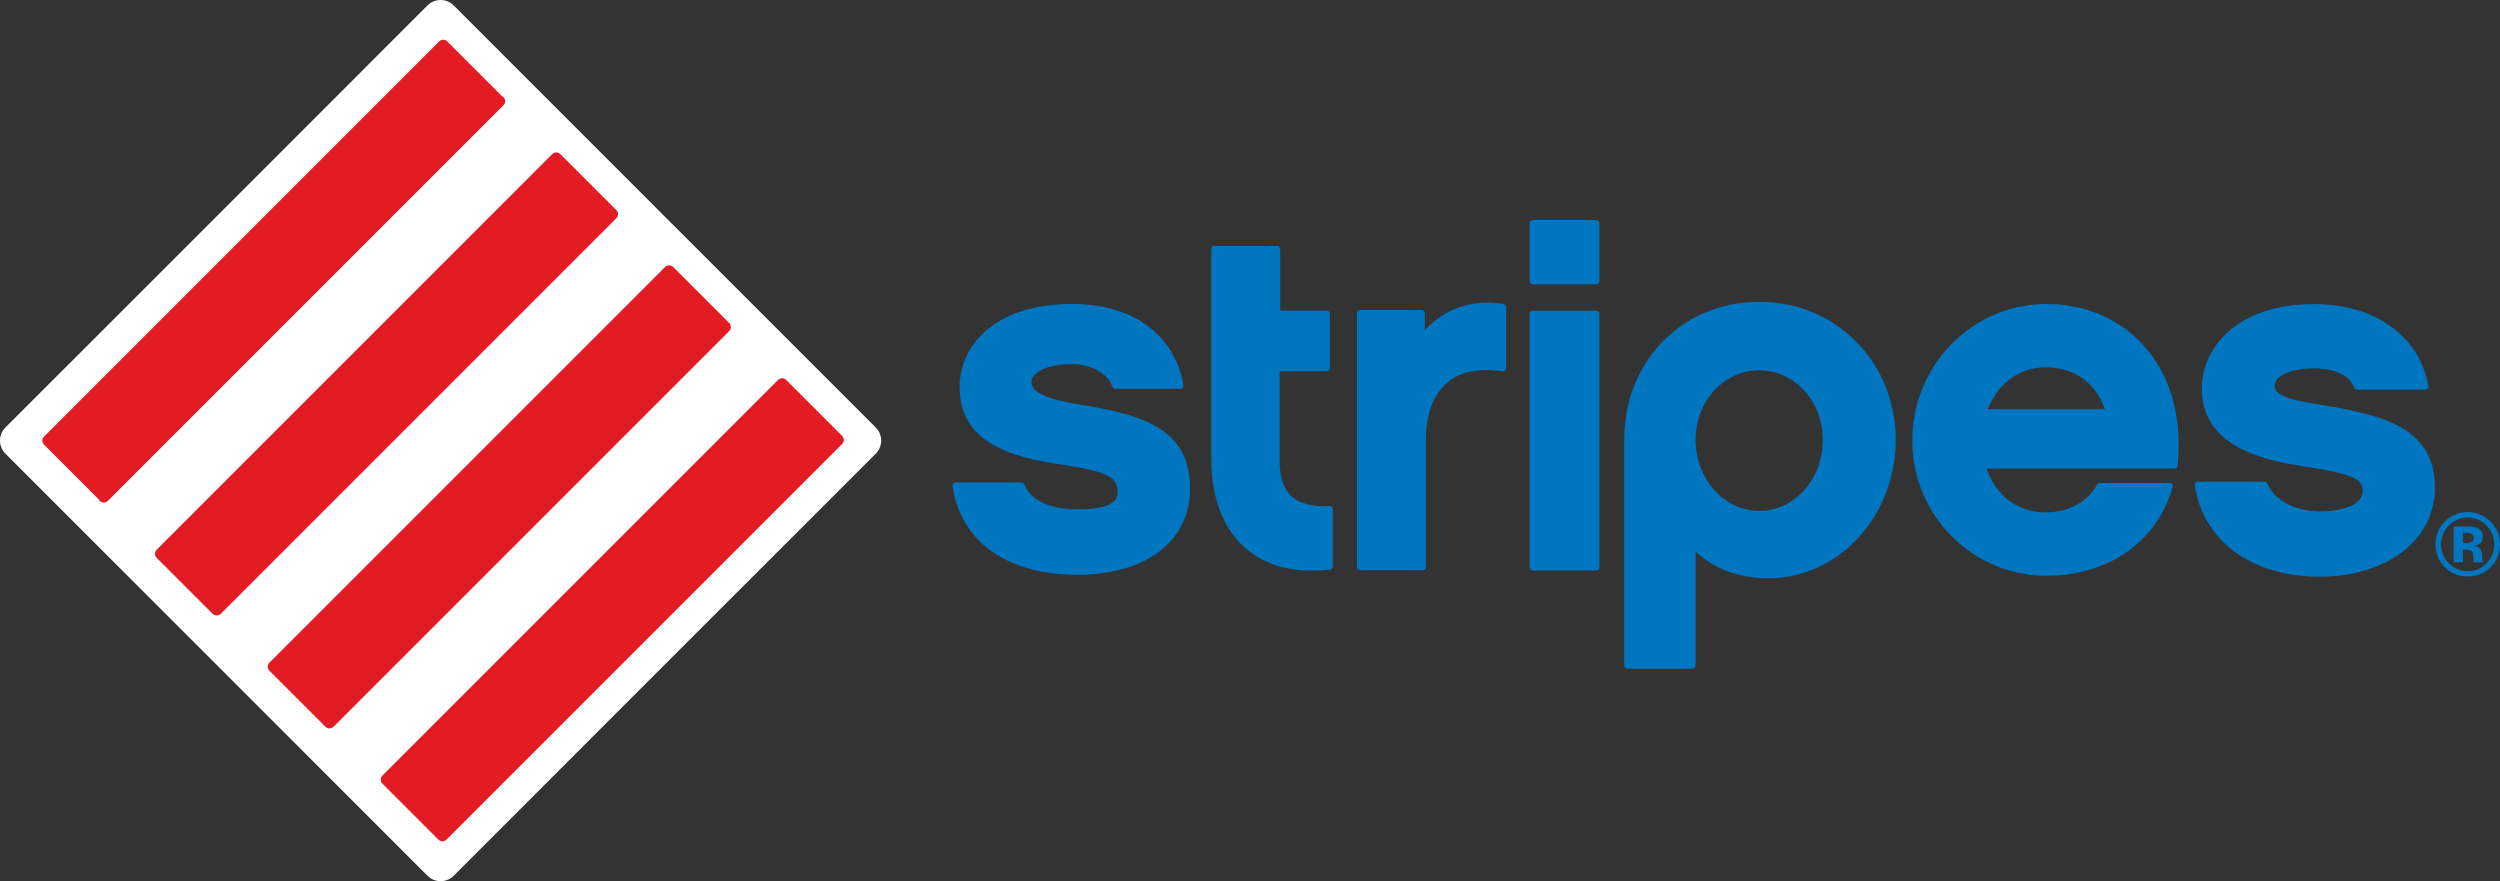
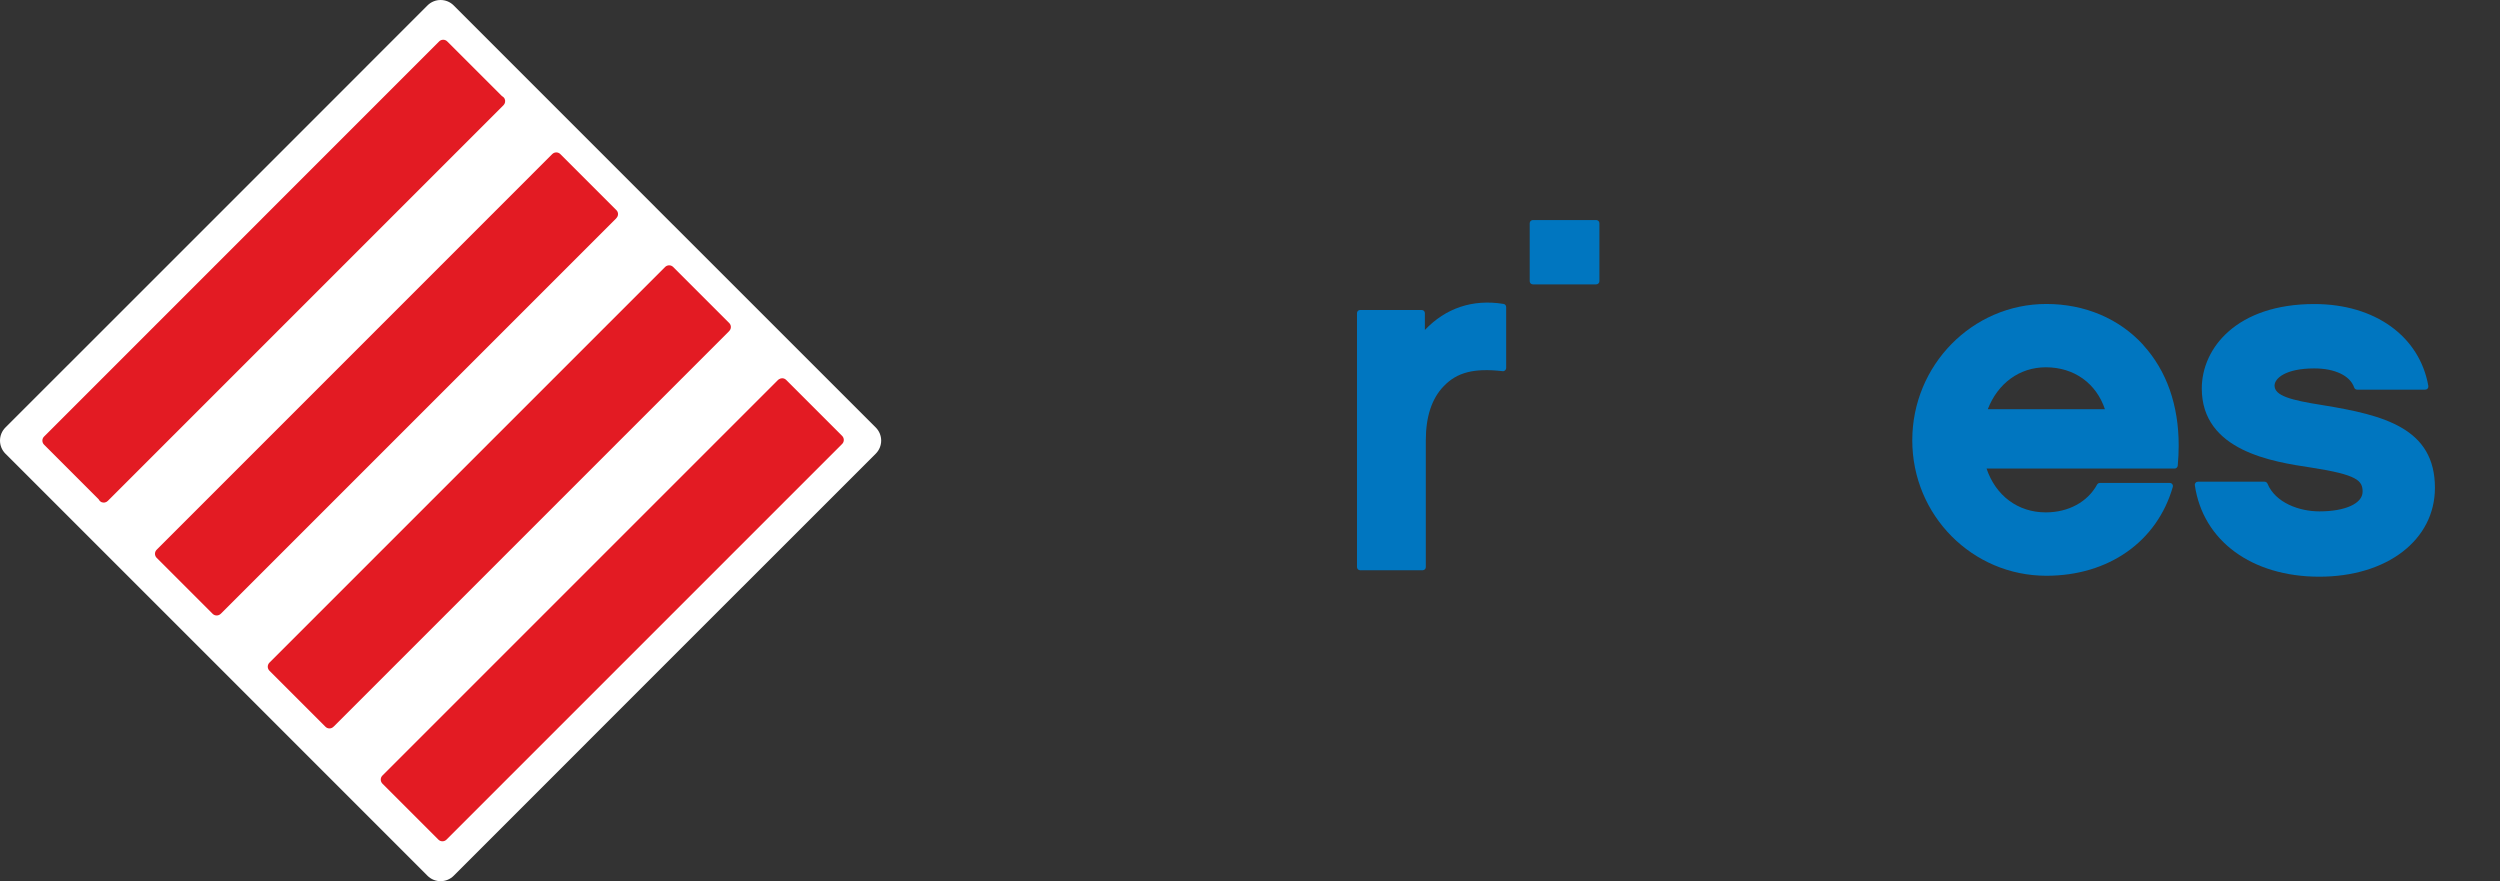
<svg xmlns="http://www.w3.org/2000/svg" id="Layer_2" viewBox="0 0 399.21 140.71">
  <rect x="0" y="0" width="399.21" height="140.71" fill="#333333" stroke="none" />
  <defs>
    <style>.cls-1{fill:#0076c0;}.cls-2{fill:#fff;fill-rule:evenodd;}.cls-3{fill:#e31b23;}</style>
  </defs>
  <g id="Layer_1-2">
    <g>
      <path class="cls-1" d="M342.27,55.11c-3.86-4.24-9.37-6.57-15.5-6.57-11.81,0-21.41,9.77-21.41,21.77s9.6,21.63,21.41,21.63c9.93,0,17.67-5.44,20.19-14.18,.04-.15,.02-.31-.08-.44-.09-.13-.25-.2-.4-.2h-11.17c-.18,0-.35,.1-.44,.26-1.51,2.77-4.57,4.44-8.19,4.44-4.49,0-8.01-2.7-9.46-7h30.03c.26,0,.47-.2,.5-.46,.1-1.1,.15-2.18,.15-3.23,0-6.43-1.92-11.92-5.65-16.02Zm-24.85,10.23c1.59-4.11,5.04-6.69,9.27-6.69,4.54,0,8.05,2.58,9.43,6.69h-18.7Z" />
      <path class="cls-1" d="M351.59,62.04c0,9.99,11.38,11.71,17.5,12.63,7.37,1.14,8.18,2.09,8.18,3.85,0,1.88-2.77,3.14-6.9,3.14-3.21,0-7.02-1.37-8.29-4.43-.08-.18-.26-.31-.46-.31h-10.65c-.14,0-.28,.06-.37,.17-.09,.11-.14,.25-.12,.39,1.29,8.88,9.1,14.61,19.88,14.61s18.46-5.84,18.46-14.2c0-9.5-8.11-11.6-17.91-13.19-5.1-.8-7.7-1.5-7.7-3.13,0-1.11,1.69-2.74,6.35-2.74,3.3,0,5.73,1.17,6.36,3.05,.07,.2,.26,.34,.47,.34h10.89c.14,0,.28-.06,.38-.18,.09-.11,.13-.26,.11-.4-1.4-7.96-8.55-13.09-18.2-13.09-12.36,0-17.98,7-17.98,13.5Z" />
-       <path class="cls-1" d="M153.24,61.91c0,9.85,10.51,11.42,17.45,12.47,7.24,1.12,7.77,2.36,7.77,4.26,0,1.15-.67,2.69-6.48,2.69-2.53,0-6.98-.52-8.42-3.99-.08-.19-.26-.31-.47-.31h-10.49c-.14,0-.28,.06-.38,.17-.1,.11-.14,.25-.12,.4,1.29,8.88,8.71,14.18,19.86,14.18s18.07-5.4,18.07-13.77c0-9.75-7.93-11.83-17.51-13.39-5.33-.83-7.81-1.98-7.81-3.62,0-1.14,1.72-2.84,6.44-2.84,3.63,0,5.87,1.8,6.47,3.59,.07,.21,.26,.34,.48,.34h10.39c.15,0,.29-.06,.38-.18,.09-.12,.14-.26,.11-.41-1.43-8.12-8.1-12.97-17.82-12.97-12.39,0-17.94,6.72-17.94,13.38Z" />
-       <path class="cls-1" d="M193.92,39.26c-.28,0-.5,.23-.5,.5v33.43c0,6.17,1.83,11.08,5.28,14.19,3.32,2.99,7.92,4.21,13.68,3.6,.25-.03,.45-.24,.45-.5v-9.19c0-.13-.06-.27-.16-.36-.1-.09-.24-.14-.37-.13-2.76,.16-4.81-.37-6.1-1.59-1.23-1.16-1.86-3.01-1.86-5.51v-14.41h7.51c.28,0,.5-.23,.5-.5v-8.69c0-.28-.23-.5-.5-.5h-7.42v-9.82c0-.28-.22-.5-.5-.5h-9.99Z" />
-       <path class="cls-1" d="M244.77,49.61c-.27,0-.5,.22-.5,.5v40.49c0,.28,.23,.5,.5,.5h10.13c.27,0,.5-.23,.5-.5V50.12c0-.28-.23-.5-.5-.5h-10.13Z" />
      <path class="cls-1" d="M244.77,35.14c-.27,0-.5,.23-.5,.5v9.27c0,.28,.23,.5,.5,.5h10.13c.27,0,.5-.23,.5-.5v-9.27c0-.27-.23-.5-.5-.5h-10.13Z" />
      <path class="cls-1" d="M227.53,52.71v-2.71c0-.27-.22-.5-.5-.5h-9.84c-.28,0-.5,.23-.5,.5v40.55c0,.28,.22,.51,.5,.51h9.99c.28,0,.5-.23,.5-.51v-20.25c0-3.77,.96-6.67,2.85-8.62,2.12-2.23,4.85-2.93,9.42-2.41,.14,.02,.28-.03,.39-.13,.11-.1,.17-.23,.17-.37v-9.75c0-.24-.18-.45-.42-.49-4.97-.8-9.26,.69-12.56,4.16Z" />
-       <path class="cls-1" d="M280.92,48.2c-12.29,0-21.56,9.47-21.56,22.04v36.05c0,.28,.23,.5,.5,.5h10.39c.28,0,.5-.22,.5-.5v-18.18c3.1,2.77,6.98,4.24,11.61,4.24,11.23,0,20.36-9.92,20.36-22.12s-9.37-22.04-21.81-22.04Zm0,33.38c-5.6,0-10.16-5.09-10.16-11.34s4.56-11.1,10.16-11.1,10.15,4.88,10.15,11.1-4.46,11.34-10.15,11.34Z" />
-       <path class="cls-1" d="M397.66,90.61c-1,.97-2.2,1.45-3.6,1.45s-2.67-.5-3.66-1.49c-.99-.99-1.49-2.21-1.49-3.66s.54-2.76,1.61-3.75c1.01-.93,2.19-1.4,3.54-1.4s2.64,.5,3.64,1.51c1.01,1.01,1.51,2.22,1.51,3.64s-.51,2.7-1.55,3.7Zm-6.63-6.68c-.82,.84-1.23,1.84-1.23,2.99s.42,2.21,1.25,3.04c.83,.83,1.83,1.25,3,1.25s2.17-.42,3-1.26c.83-.84,1.24-1.86,1.24-3.03s-.41-2.14-1.23-2.99c-.83-.86-1.84-1.28-3.01-1.28s-2.19,.43-3.02,1.28Zm.77,5.85v-5.71c.36,0,.89,0,1.59,0,.71,0,1.1,0,1.18,.01,.45,.03,.83,.13,1.13,.29,.51,.28,.76,.73,.76,1.36,0,.48-.14,.83-.4,1.04-.27,.22-.6,.35-.99,.39,.36,.07,.63,.18,.81,.33,.33,.27,.5,.7,.5,1.28v.51c0,.06,0,.11,.01,.17,0,.05,.02,.11,.04,.17l.05,.16h-1.43c-.05-.18-.08-.44-.09-.79-.02-.34-.05-.58-.09-.7-.08-.2-.22-.34-.42-.42-.11-.05-.28-.08-.51-.09l-.33-.02h-.31v2.02h-1.5Zm2.73-4.59c-.21-.08-.49-.12-.86-.12h-.36v1.66h.58c.35,0,.62-.07,.82-.21,.19-.14,.29-.37,.29-.68s-.15-.53-.46-.65Z" />
      <path class="cls-2" d="M68.26,.87c1.16-1.16,3.03-1.16,4.19,0l33.69,33.7,33.7,33.69c1.16,1.16,1.16,3.03,0,4.19l-33.7,33.69-33.69,33.7c-1.16,1.16-3.03,1.16-4.19,0l-33.69-33.7L.87,72.45c-1.16-1.16-1.16-3.03,0-4.19L34.57,34.57,68.26,.87Z" />
      <path class="cls-3" d="M80.36,16.84h0s.04-.04,.04-.04c.26-.26,.34-.65,.2-.99-.09-.21-.25-.36-.44-.46l-8.75-8.74c-.35-.35-.93-.35-1.28,0L7.03,69.72c-.35,.35-.35,.93,0,1.28l8.74,8.75c.09,.19,.25,.35,.45,.44,.34,.14,.73,.06,.99-.2l.03-.03s0,0,0,0L80.36,16.84Zm18.03,18.03s0,0,0,0l.03-.04c.17-.17,.27-.4,.27-.64s-.09-.47-.27-.64l-8.95-8.95c-.35-.35-.92-.35-1.28,0l-.04,.04h0L25.01,87.79c-.35,.36-.35,.92,0,1.28l8.95,8.95c.17,.17,.4,.26,.64,.26s.47-.09,.64-.26l.03-.03s.01,0,.01,0l63.11-63.11Zm36.09,34.74l-8.95-8.95c-.17-.17-.4-.26-.64-.26-.17,0-.32,.06-.46,.14,0,0-.01,0-.02,.01-.05,.03-.11,.06-.16,.11l-63.19,63.19c-.17,.17-.26,.4-.26,.64s.1,.47,.26,.64l8.95,8.95c.35,.35,.93,.35,1.28,0l63.19-63.19c.35-.35,.35-.92,0-1.28Zm-18.07-16.71s0,0,0,0l.03-.04c.36-.35,.36-.93,0-1.28l-8.95-8.95c-.35-.35-.92-.35-1.28,0l-.04,.04-63.15,63.15c-.35,.36-.35,.92,0,1.28l8.95,8.95c.35,.36,.93,.36,1.28,0l.03-.03s.01,0,.01,0l63.11-63.11Z" />
    </g>
  </g>
</svg>